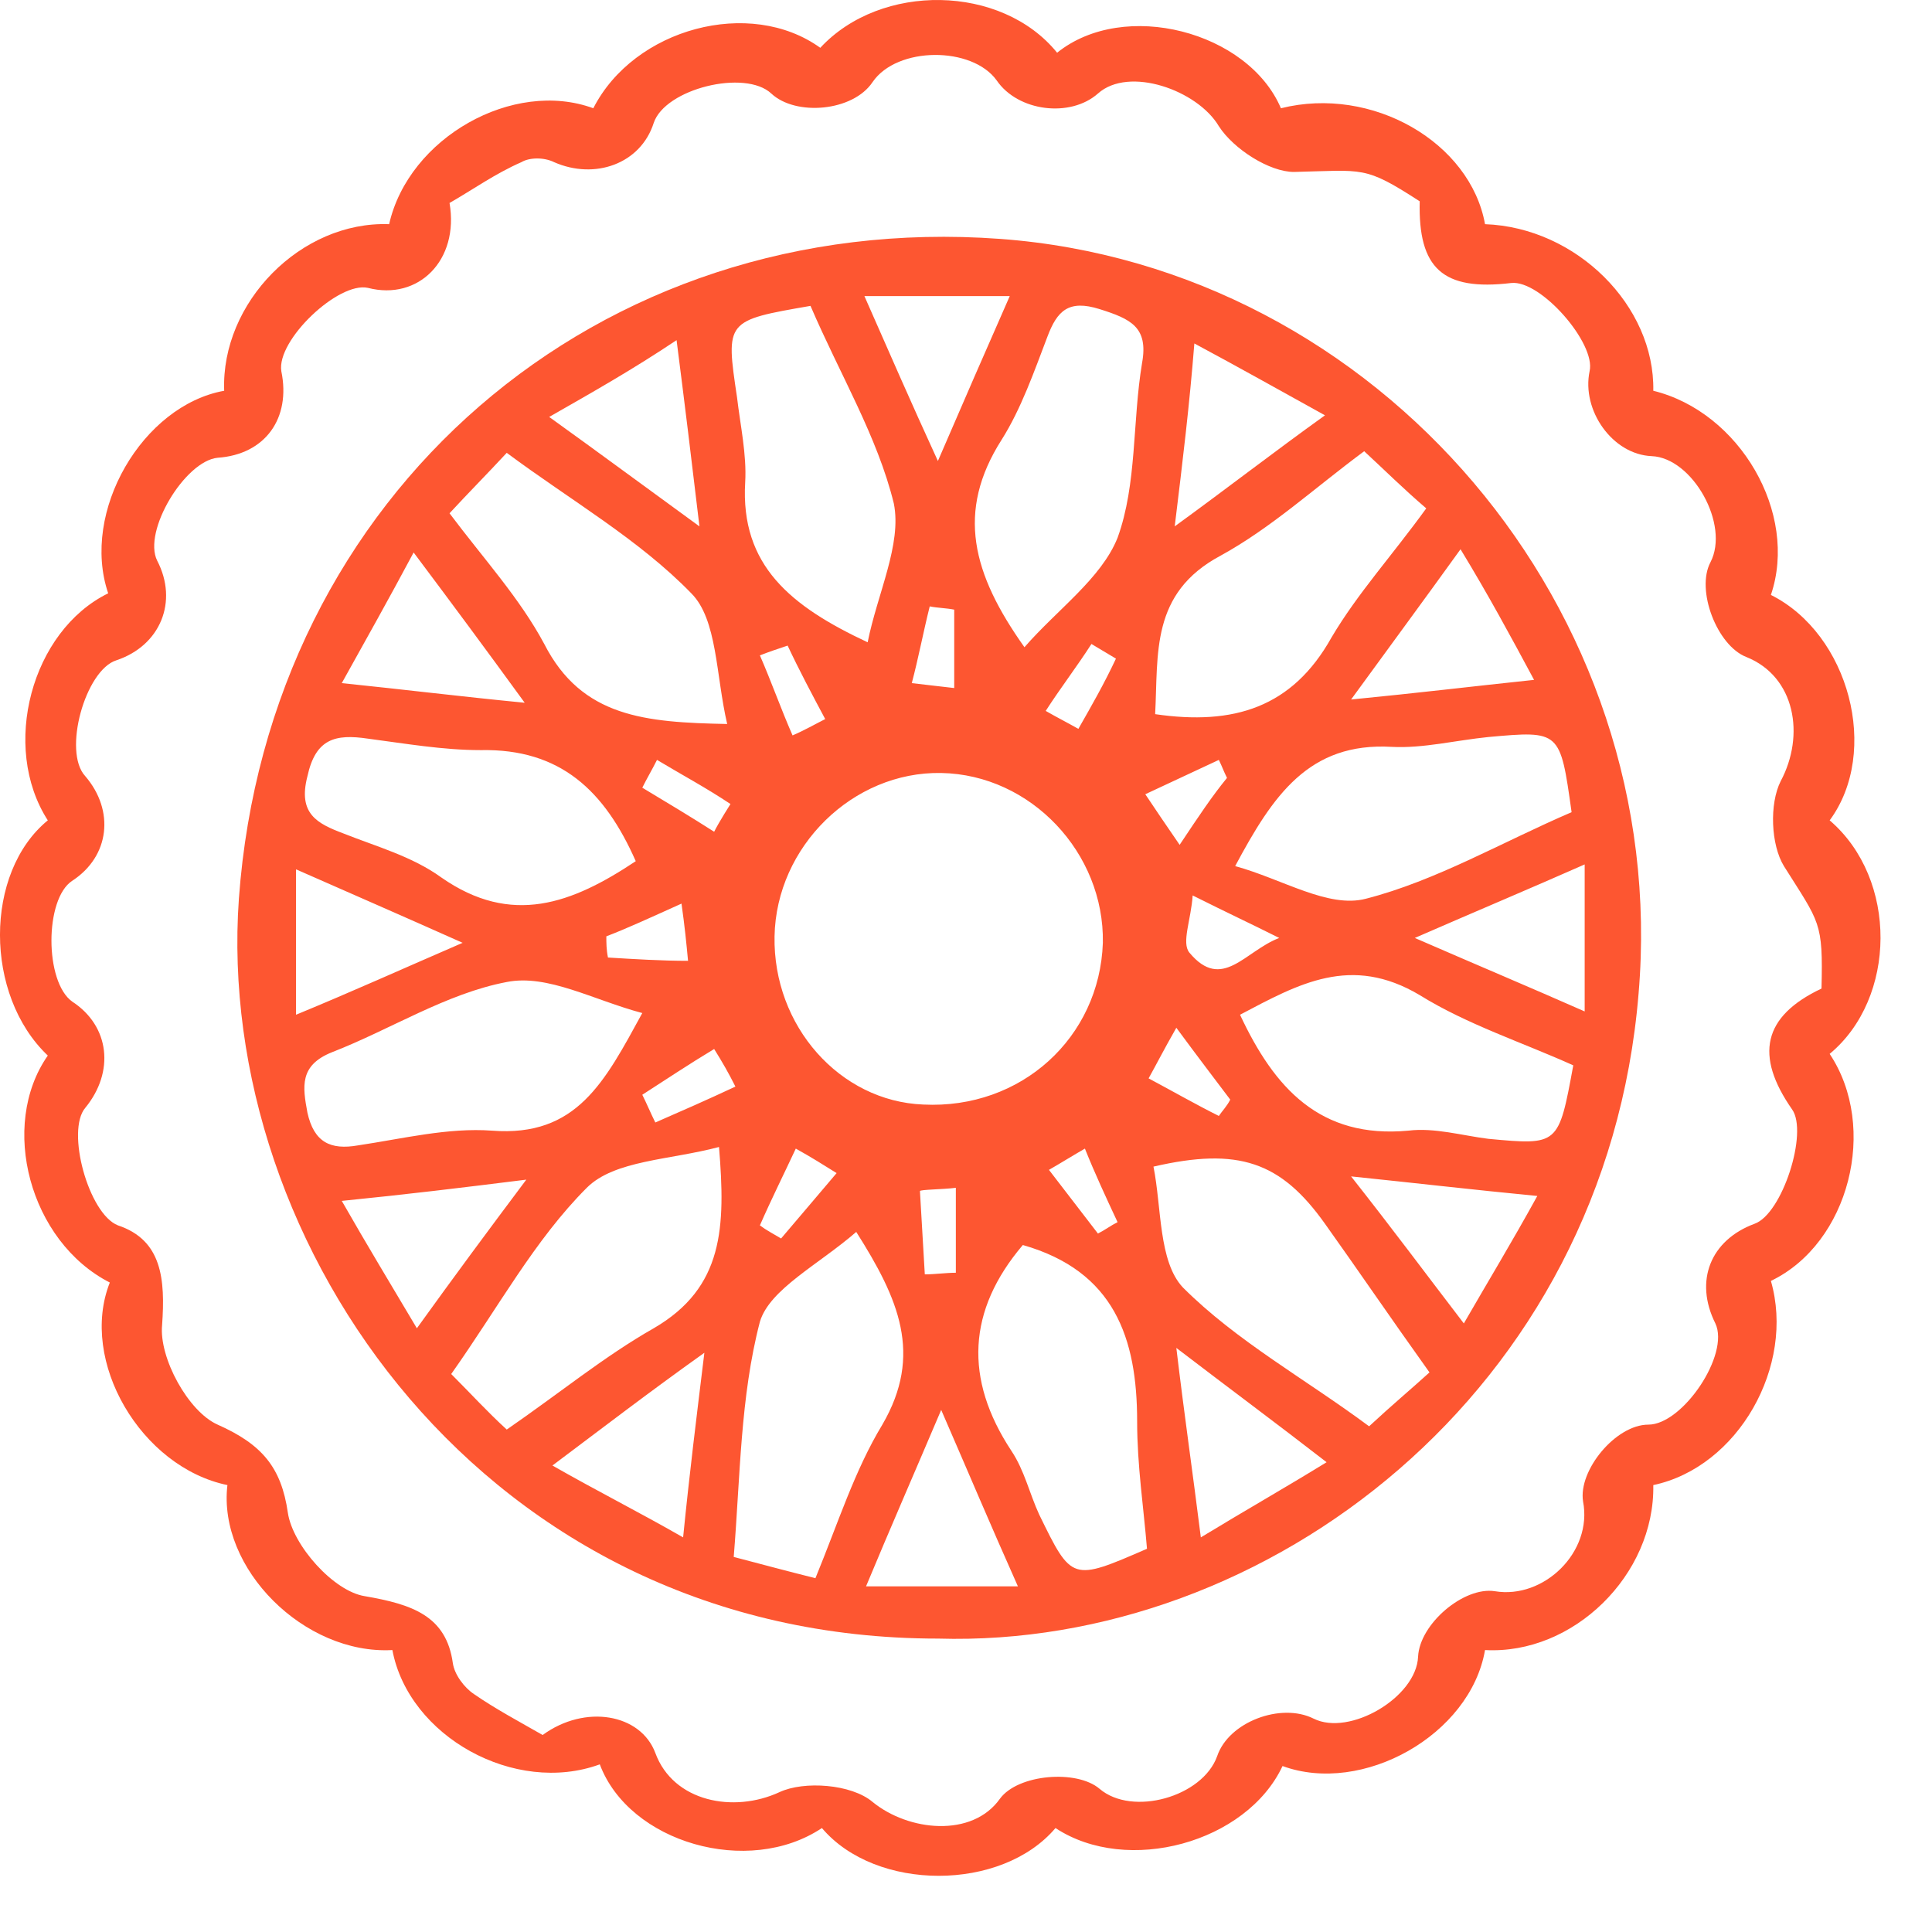
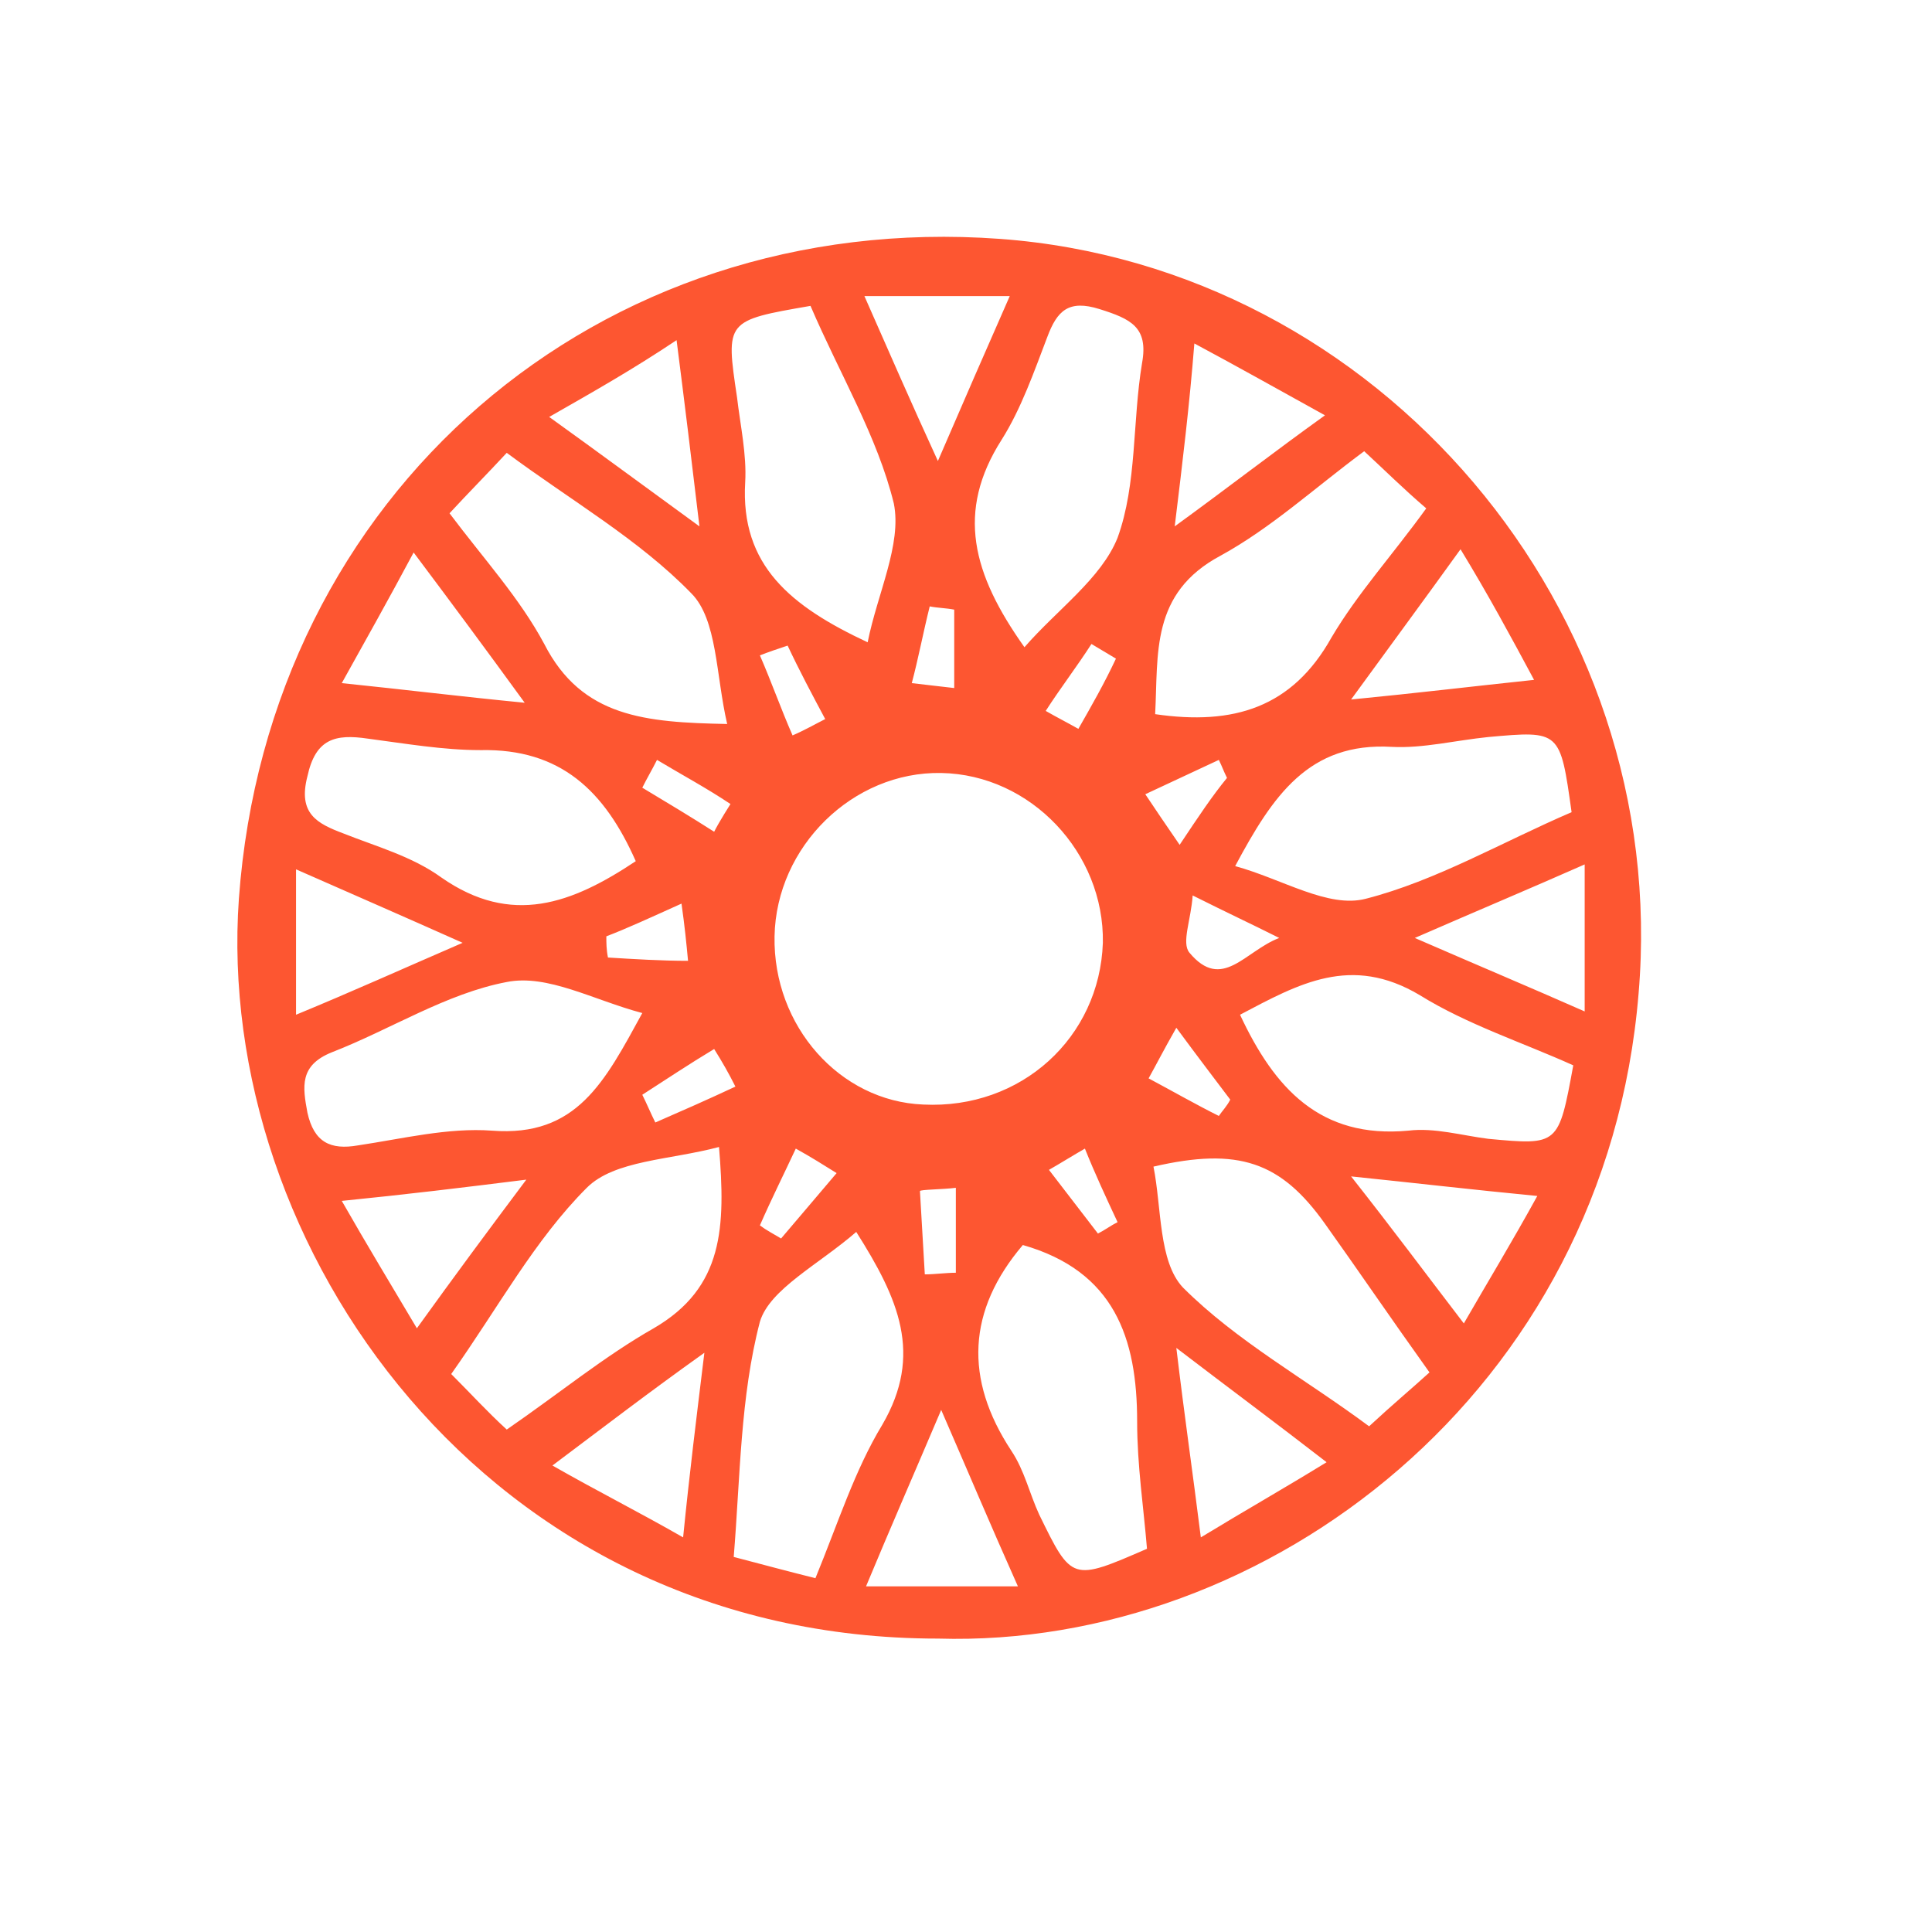
<svg xmlns="http://www.w3.org/2000/svg" width="31" height="31" viewBox="0 0 31 31" fill="none">
-   <path d="M16.962 0.846C18.037 -0.019 20.029 0.505 20.553 1.737C22.02 1.37 23.593 2.287 23.828 3.597C25.296 3.65 26.554 4.908 26.528 6.27C27.917 6.611 28.86 8.236 28.415 9.546C29.672 10.175 30.171 12.062 29.358 13.163C30.459 14.106 30.433 16.019 29.358 16.91C30.144 18.09 29.672 19.95 28.415 20.553C28.808 21.916 27.89 23.541 26.528 23.829C26.554 25.27 25.244 26.554 23.828 26.476C23.593 27.839 21.863 28.808 20.579 28.337C20.002 29.568 18.089 30.092 16.936 29.332C16.071 30.354 14.053 30.354 13.188 29.332C12.009 30.119 10.096 29.568 9.624 28.31C8.262 28.808 6.558 27.865 6.296 26.476C4.881 26.554 3.492 25.166 3.649 23.829C2.26 23.541 1.264 21.837 1.762 20.579C0.478 19.924 -0.02 18.063 0.767 16.937C-0.256 15.967 -0.256 14.001 0.767 13.163C0.007 11.983 0.504 10.123 1.736 9.52C1.291 8.21 2.287 6.506 3.597 6.27C3.544 4.855 4.829 3.545 6.244 3.597C6.558 2.208 8.235 1.265 9.52 1.737C10.175 0.453 12.035 -0.045 13.162 0.767C14.132 -0.281 16.071 -0.255 16.962 0.846ZM29.227 15.862C29.253 14.788 29.201 14.814 28.624 13.897C28.415 13.556 28.388 12.901 28.572 12.534C28.965 11.8 28.808 10.857 28.021 10.542C27.55 10.359 27.209 9.468 27.445 9.022C27.759 8.419 27.157 7.345 26.502 7.319C25.873 7.293 25.375 6.585 25.506 5.956C25.61 5.51 24.72 4.488 24.248 4.541C23.147 4.672 22.754 4.305 22.78 3.23C21.889 2.654 21.889 2.733 20.762 2.759C20.369 2.759 19.793 2.392 19.557 2.025C19.216 1.448 18.115 1.055 17.617 1.501C17.172 1.894 16.333 1.789 15.993 1.291C15.6 0.741 14.394 0.741 14.001 1.317C13.687 1.789 12.769 1.868 12.376 1.501C11.957 1.108 10.673 1.422 10.489 1.973C10.28 2.628 9.546 2.89 8.891 2.602C8.733 2.523 8.498 2.523 8.366 2.602C7.947 2.785 7.58 3.047 7.213 3.257C7.371 4.174 6.715 4.829 5.903 4.619C5.431 4.515 4.435 5.458 4.514 5.956C4.671 6.716 4.252 7.293 3.492 7.345C2.968 7.397 2.287 8.524 2.522 8.996C2.863 9.651 2.575 10.359 1.867 10.595C1.369 10.752 1.002 12.062 1.369 12.455C1.841 13.006 1.762 13.739 1.16 14.132C0.714 14.421 0.714 15.757 1.16 16.072C1.762 16.465 1.841 17.199 1.369 17.775C1.055 18.142 1.422 19.479 1.893 19.662C2.601 19.898 2.653 20.527 2.601 21.261C2.549 21.785 3.02 22.65 3.492 22.859C4.2 23.174 4.514 23.541 4.619 24.274C4.698 24.799 5.353 25.532 5.851 25.611C6.611 25.742 7.161 25.925 7.266 26.686C7.292 26.869 7.449 27.079 7.606 27.183C7.947 27.419 8.34 27.629 8.707 27.839C9.389 27.341 10.28 27.498 10.515 28.127C10.804 28.913 11.773 29.096 12.507 28.756C12.9 28.572 13.66 28.625 14.001 28.913C14.578 29.385 15.6 29.49 16.045 28.861C16.333 28.468 17.277 28.389 17.644 28.703C18.168 29.149 19.295 28.834 19.53 28.179C19.714 27.629 20.553 27.314 21.077 27.576C21.653 27.865 22.728 27.236 22.754 26.581C22.78 26.056 23.488 25.454 23.986 25.532C24.772 25.663 25.558 24.903 25.401 24.091C25.322 23.593 25.925 22.859 26.449 22.859C27 22.859 27.759 21.732 27.524 21.235C27.183 20.553 27.445 19.898 28.153 19.636C28.598 19.479 29.017 18.168 28.755 17.801C28.153 16.937 28.284 16.308 29.227 15.862Z" fill="#FD5631" />
  <path d="M15.049 26.292C7.79 26.292 3.44 19.977 3.833 14.421C4.304 7.922 9.598 3.362 16.045 3.833C22.125 4.279 26.816 9.782 26.292 15.941C25.768 22.335 20.317 26.45 15.049 26.292ZM17.696 15.128C17.722 13.687 16.543 12.429 15.102 12.403C13.686 12.377 12.455 13.582 12.428 15.024C12.402 16.465 13.477 17.67 14.813 17.723C16.386 17.802 17.644 16.648 17.696 15.128ZM13.739 19.767C13.136 20.291 12.35 20.684 12.193 21.208C11.878 22.414 11.878 23.698 11.773 24.982C12.271 25.113 12.664 25.218 13.084 25.323C13.45 24.432 13.713 23.593 14.158 22.859C14.813 21.733 14.42 20.841 13.739 19.767ZM8.131 22.938C8.969 22.361 9.703 21.759 10.489 21.313C11.616 20.658 11.642 19.688 11.537 18.404C10.751 18.614 9.86 18.614 9.415 19.059C8.576 19.898 8 20.973 7.24 22.047C7.554 22.361 7.816 22.65 8.131 22.938ZM16.412 19.977C15.521 21.025 15.468 22.126 16.228 23.279C16.438 23.593 16.517 23.96 16.674 24.301C17.198 25.375 17.198 25.375 18.404 24.851C18.351 24.196 18.246 23.515 18.246 22.807C18.246 21.47 17.88 20.396 16.412 19.977ZM22.885 8.157C22.518 7.843 22.23 7.555 21.889 7.24C21.077 7.843 20.395 8.472 19.583 8.917C18.456 9.52 18.587 10.49 18.535 11.459C19.793 11.643 20.736 11.355 21.365 10.228C21.784 9.52 22.335 8.917 22.885 8.157ZM19.897 16.282C20.448 17.461 21.181 18.273 22.597 18.142C23.016 18.09 23.462 18.221 23.881 18.273C25.008 18.378 25.008 18.378 25.244 17.094C24.431 16.727 23.54 16.439 22.78 15.967C21.679 15.312 20.841 15.784 19.897 16.282ZM10.306 16.255C9.52 16.046 8.786 15.626 8.131 15.757C7.161 15.941 6.27 16.517 5.326 16.884C4.802 17.094 4.855 17.435 4.933 17.854C5.038 18.326 5.3 18.457 5.746 18.378C6.453 18.273 7.187 18.09 7.895 18.142C9.257 18.247 9.703 17.356 10.306 16.255ZM10.201 13.818C9.703 12.691 8.995 12.01 7.711 12.036C7.109 12.036 6.506 11.931 5.903 11.852C5.379 11.774 5.064 11.853 4.933 12.455C4.776 13.058 5.091 13.215 5.51 13.373C6.034 13.582 6.611 13.739 7.082 14.08C8.209 14.866 9.179 14.499 10.201 13.818ZM11.668 11.617C11.485 10.831 11.511 9.939 11.092 9.52C10.253 8.655 9.153 8.026 8.131 7.266C7.79 7.633 7.502 7.922 7.213 8.236C7.764 8.97 8.34 9.599 8.733 10.333C9.336 11.512 10.358 11.591 11.668 11.617ZM25.217 13.032C25.034 11.722 25.034 11.722 23.881 11.826C23.357 11.879 22.832 12.01 22.335 11.984C20.998 11.905 20.422 12.77 19.819 13.897C20.579 14.106 21.312 14.578 21.915 14.421C23.042 14.133 24.117 13.504 25.217 13.032ZM13.005 4.908C11.642 5.144 11.642 5.144 11.826 6.375C11.878 6.821 11.983 7.293 11.957 7.738C11.878 9.075 12.691 9.73 13.922 10.306C14.079 9.52 14.473 8.734 14.342 8.079C14.079 7.004 13.477 6.008 13.005 4.908ZM22.937 22.021C22.282 21.104 21.784 20.37 21.26 19.636C20.552 18.64 19.871 18.404 18.508 18.719C18.64 19.374 18.587 20.239 18.98 20.658C19.845 21.523 20.946 22.126 21.968 22.886C22.335 22.545 22.649 22.283 22.937 22.021ZM16.438 10.385C16.962 9.782 17.67 9.284 17.932 8.629C18.246 7.764 18.168 6.768 18.325 5.825C18.43 5.248 18.142 5.117 17.644 4.96C17.146 4.803 16.962 4.986 16.805 5.406C16.595 5.956 16.386 6.559 16.071 7.057C15.337 8.21 15.6 9.206 16.438 10.385ZM16.333 25.454C15.888 24.458 15.547 23.646 15.102 22.623C14.656 23.672 14.289 24.51 13.896 25.454C14.761 25.454 15.442 25.454 16.333 25.454ZM4.75 13.949C4.75 14.735 4.75 15.443 4.75 16.282C5.641 15.915 6.453 15.548 7.423 15.128C6.427 14.683 5.641 14.342 4.75 13.949ZM18.875 21.628C19.006 22.728 19.137 23.619 19.268 24.668C20.002 24.222 20.605 23.881 21.286 23.462C20.474 22.833 19.766 22.309 18.875 21.628ZM24.667 19.19C23.593 19.086 22.701 18.981 21.679 18.876C22.361 19.741 22.885 20.448 23.488 21.235C23.881 20.553 24.248 19.95 24.667 19.19ZM8.864 23.515C9.598 23.934 10.227 24.248 10.961 24.668C11.066 23.619 11.171 22.781 11.302 21.706C10.384 22.361 9.703 22.886 8.864 23.515ZM8.812 6.69C9.651 7.293 10.358 7.817 11.223 8.446C11.092 7.345 10.987 6.48 10.856 5.458C10.149 5.93 9.546 6.271 8.812 6.69ZM22.701 15.05C23.724 15.495 24.536 15.836 25.427 16.229C25.427 15.39 25.427 14.709 25.427 13.87C24.536 14.264 23.724 14.604 22.701 15.05ZM18.849 8.446C19.714 7.817 20.422 7.266 21.26 6.664C20.5 6.244 19.897 5.904 19.164 5.511C19.085 6.506 18.98 7.371 18.849 8.446ZM8.445 18.928C7.397 19.059 6.532 19.164 5.484 19.269C5.903 20.003 6.27 20.606 6.689 21.313C7.292 20.475 7.816 19.767 8.445 18.928ZM23.435 8.813C22.832 9.651 22.308 10.359 21.679 11.224C22.754 11.119 23.619 11.014 24.615 10.909C24.221 10.175 23.881 9.546 23.435 8.813ZM16.202 4.751C15.39 4.751 14.682 4.751 13.87 4.751C14.263 5.642 14.604 6.428 15.049 7.397C15.468 6.428 15.809 5.642 16.202 4.751ZM6.637 8.865C6.217 9.651 5.877 10.254 5.484 10.961C6.506 11.066 7.344 11.171 8.419 11.276C7.79 10.411 7.266 9.704 6.637 8.865ZM10.306 17.566C10.384 17.723 10.437 17.854 10.515 18.011C10.935 17.828 11.354 17.644 11.8 17.435C11.695 17.225 11.59 17.041 11.459 16.832C11.066 17.068 10.673 17.33 10.306 17.566ZM12.193 19.662C12.297 19.741 12.402 19.793 12.533 19.872C12.822 19.531 13.136 19.164 13.424 18.823C13.215 18.692 13.005 18.561 12.769 18.43C12.586 18.823 12.376 19.243 12.193 19.662ZM14.839 20.448C14.997 20.448 15.18 20.422 15.337 20.422C15.337 19.977 15.337 19.505 15.337 19.059C15.128 19.086 14.761 19.086 14.761 19.112C14.787 19.557 14.813 20.003 14.839 20.448ZM20.526 15.05C20.055 14.814 19.714 14.657 19.137 14.368C19.111 14.761 18.954 15.128 19.085 15.286C19.609 15.915 19.976 15.259 20.526 15.05ZM10.542 12.193C10.463 12.351 10.384 12.482 10.306 12.639C10.699 12.875 11.092 13.111 11.459 13.346C11.537 13.189 11.721 12.901 11.721 12.901C11.328 12.639 10.935 12.429 10.542 12.193ZM12.638 10.359C12.481 10.411 12.324 10.464 12.193 10.516C12.376 10.935 12.533 11.381 12.717 11.8C12.9 11.722 13.084 11.617 13.241 11.538C13.031 11.145 12.822 10.752 12.638 10.359ZM19.688 12.482C19.635 12.377 19.609 12.298 19.557 12.193C19.164 12.377 18.77 12.56 18.377 12.744C18.535 12.979 18.692 13.215 18.928 13.556C19.242 13.084 19.452 12.77 19.688 12.482ZM9.729 15.024C9.729 15.128 9.729 15.233 9.755 15.364C10.175 15.39 10.62 15.417 11.04 15.417C11.013 15.128 10.987 14.866 10.935 14.499C10.411 14.735 10.07 14.893 9.729 15.024ZM19.557 17.906C19.609 17.828 19.688 17.749 19.74 17.644C19.504 17.33 19.242 16.989 18.875 16.491C18.666 16.858 18.561 17.068 18.43 17.303C18.823 17.513 19.19 17.723 19.557 17.906ZM15.311 9.782C15.18 9.756 15.049 9.756 14.918 9.73C14.813 10.149 14.735 10.568 14.63 10.961C14.866 10.988 15.075 11.014 15.311 11.04C15.311 10.621 15.311 10.201 15.311 9.782ZM17.906 10.568C17.775 10.49 17.644 10.411 17.513 10.333C17.277 10.7 17.015 11.04 16.779 11.407C16.962 11.512 17.119 11.591 17.303 11.695C17.513 11.328 17.722 10.961 17.906 10.568ZM17.617 19.793C17.722 19.741 17.827 19.662 17.932 19.61C17.748 19.217 17.565 18.823 17.408 18.43C17.224 18.535 17.015 18.666 16.831 18.771C17.093 19.112 17.355 19.453 17.617 19.793Z" fill="#FD5631" />
</svg>